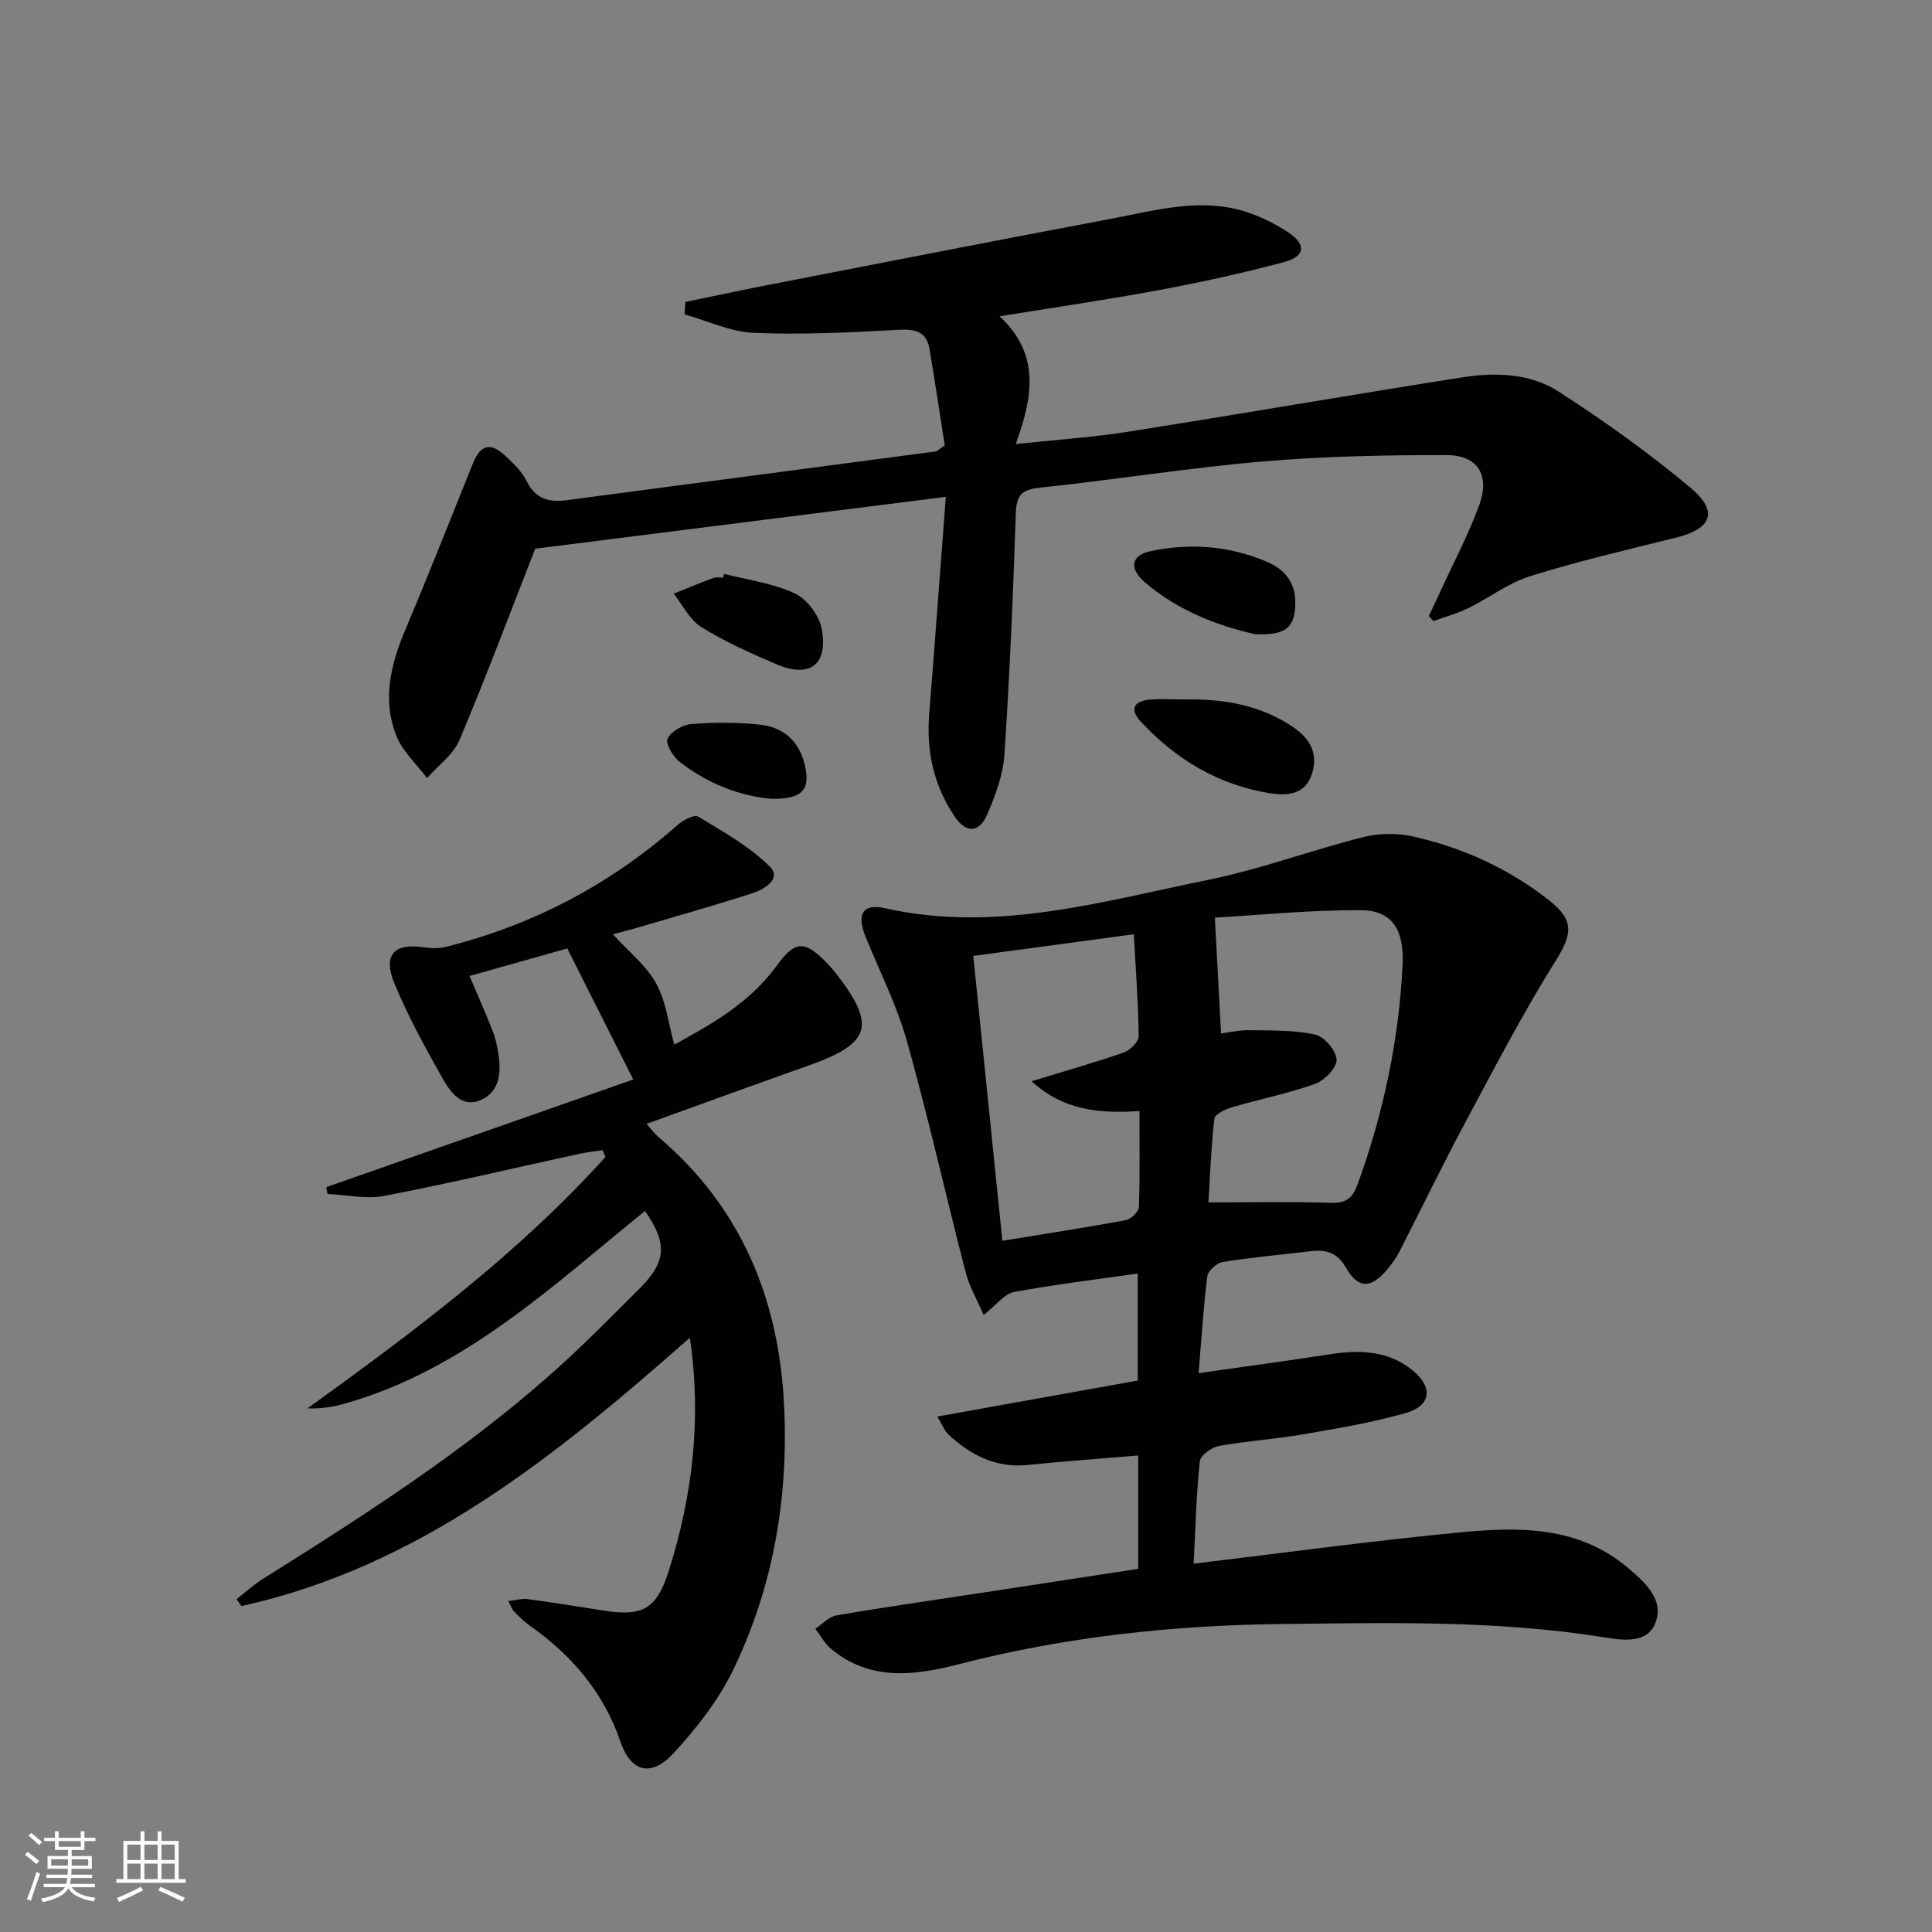
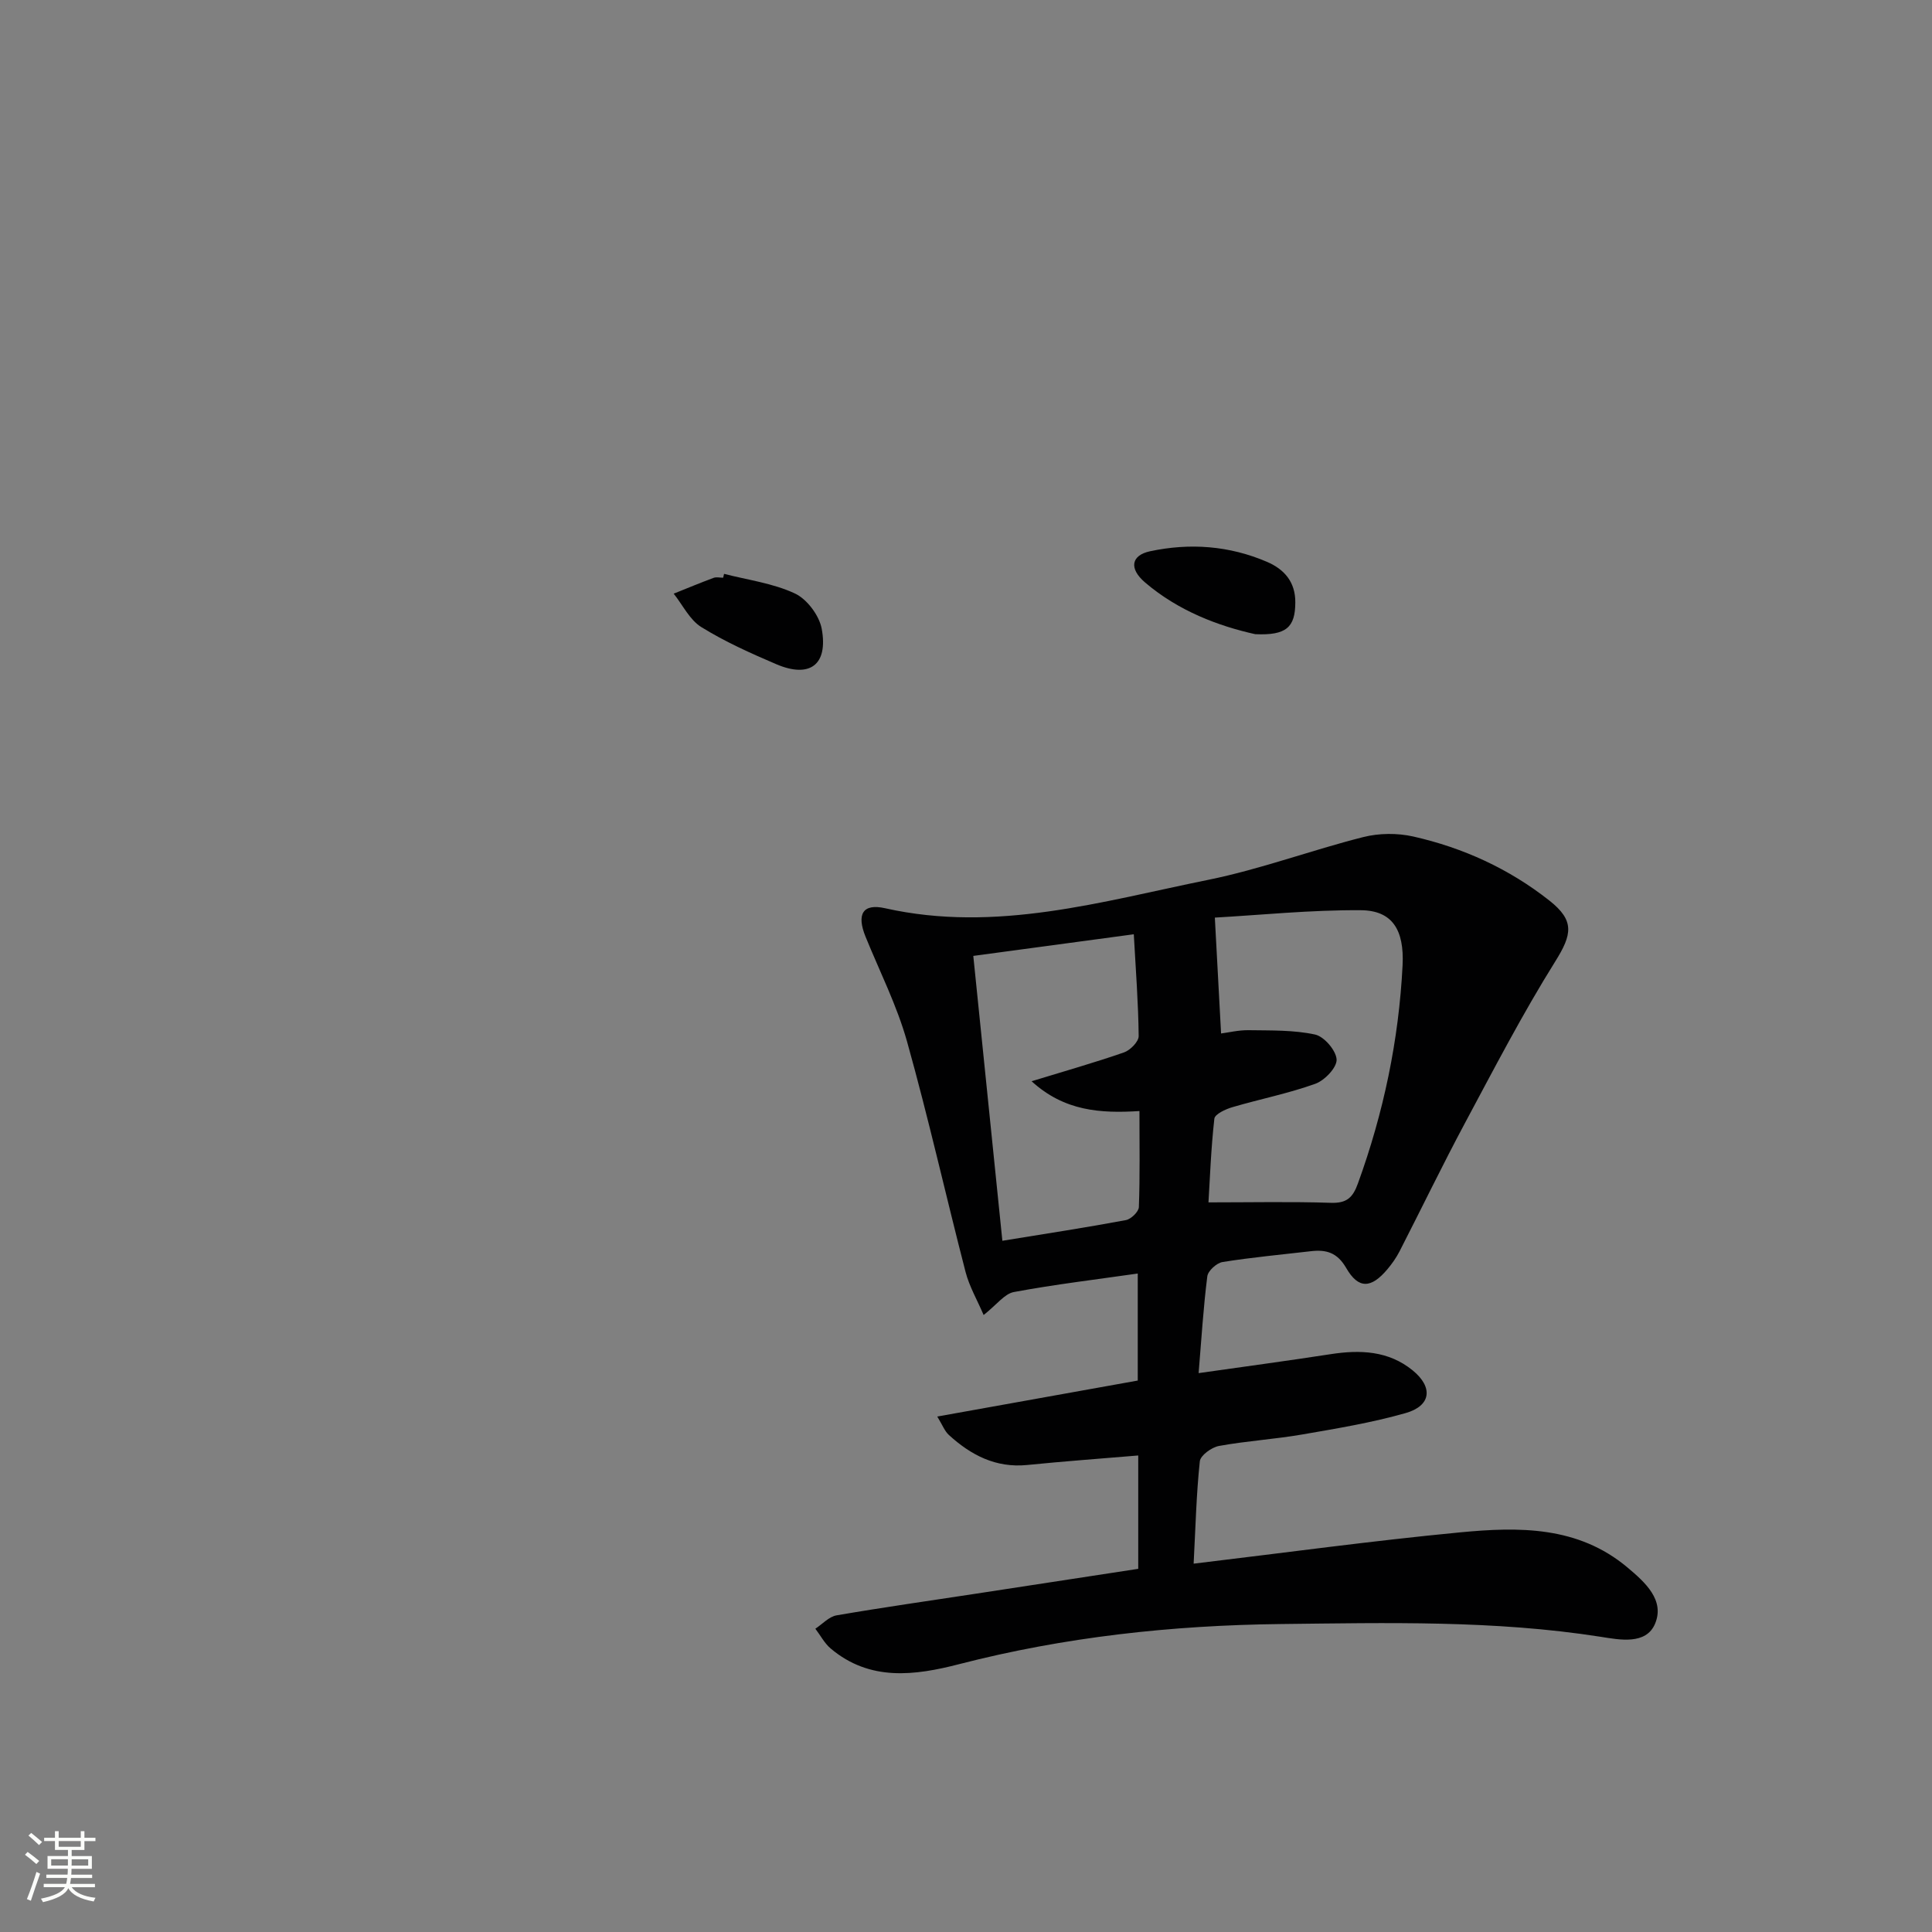
<svg xmlns="http://www.w3.org/2000/svg" enable-background="new 0 0 400 400" viewBox="0 0 400 400">
  <rect x="0" y="0" width="400" height="400" fill="#808080" stroke="none" />
  <path d="m5.17 384 .55-.58c.85.61 1.65 1.24 2.4 1.87l-.59.64c-.83-.73-1.62-1.38-2.36-1.93m1.22 9.53-.82-.34c.71-1.76 1.37-3.64 1.98-5.63.24.13.5.25.76.36-.6 1.67-1.24 3.54-1.92 5.61m-.5-13.5.57-.54c.56.44 1.31 1.06 2.26 1.87l-.64.64c-.68-.66-1.41-1.32-2.19-1.97m3.25.46h2.24v-1.36h.77v1.36h4.57v-1.36h.76v1.36h2.28v.69h-2.28v1.84h-2.64v1.26h4.18v2.64h-4.21c0 .45-.02.86-.05 1.21h4.32v.69h-4.38c-.04.34-.1.75-.19 1.22h5.15v.69h-4.82c.87 1.19 2.51 1.92 4.93 2.19-.17.31-.3.57-.37.76-2.77-.49-4.52-1.41-5.26-2.76-.56 1.26-2.3 2.23-5.24 2.9-.12-.24-.26-.48-.43-.72 2.73-.55 4.38-1.34 4.96-2.38h-4.38v-.69h4.65c.1-.38.17-.79.21-1.22h-4.32v-.69h4.4c.03-.34.05-.75.05-1.21h-4.2v-2.64h4.23v-1.26h-2.69v-1.84h-2.24zm1.46 4.46v1.29h3.45c.01-.4.02-.57.01-.53v-.32-.45h-3.46zm1.55-2.59h4.57v-1.19h-4.57zm6.11 2.59h-3.42v.77c-.01.19-.01.37-.02.53h3.44z" fill="#fbfcfa" />
-   <path d="m32.63 379.16h.82v1.98h3.54v7.89h1.46v.78h-14.37v-.78h1.46v-7.89h3.55v-1.98h.82v1.98h2.73v-1.98zm-3.49 11.48.5.73c-1.61.82-3.28 1.63-5 2.41-.13-.27-.28-.55-.44-.82 1.75-.72 3.4-1.49 4.94-2.32m-2.78-5.55h2.73v-3.18h-2.73zm0 3.95h2.73v-3.2h-2.73zm3.54-3.95h2.73v-3.18h-2.73zm0 3.95h2.73v-3.2h-2.73zm7.89 4.68c-1.84-.92-3.51-1.7-5.02-2.32l.45-.73c1.89.8 3.57 1.55 5.04 2.23zm-1.62-11.81h-2.73v3.18h2.73zm-2.73 7.13h2.73v-3.2h-2.73z" fill="#fbfcfa" />
  <g fill="#010102">
    <path d="m247.13 323.74c18.89-2.26 36.99-4.74 55.16-6.48 12.14-1.16 24.4-1.35 34.65 7.26 3.69 3.09 7.77 6.78 5.72 11.66-1.87 4.43-7.38 3.31-11.26 2.7-22.01-3.45-44.16-2.89-66.28-2.64-22.47.26-44.71 2.67-66.56 8.31-9.15 2.36-18.45 3.6-26.56-3.23-1.3-1.09-2.13-2.73-3.19-4.11 1.46-.96 2.82-2.5 4.4-2.77 9.64-1.66 19.33-3.03 29.01-4.51 11.12-1.7 22.23-3.4 33.44-5.12 0-7.95 0-15.54 0-23.47-7.85.66-15.43 1.21-22.98 1.97-6.5.65-11.65-2.04-16.22-6.21-.88-.8-1.33-2.06-2.41-3.82 14.26-2.56 27.73-4.98 41.51-7.45 0-7.45 0-14.67 0-22.16-8.65 1.24-17.2 2.26-25.64 3.83-1.95.36-3.55 2.62-6.27 4.76-1.34-3.13-2.96-5.91-3.74-8.91-4.11-15.89-7.69-31.92-12.12-47.72-2.09-7.45-5.66-14.49-8.59-21.7-1.87-4.61-.63-6.94 4.05-5.89 22.99 5.16 44.91-1.42 66.95-5.89 10.83-2.2 21.3-6.13 32.04-8.84 3.28-.83 7.07-.86 10.36-.12 10.32 2.33 19.83 6.67 28.19 13.27 5.26 4.15 4.71 7 1.2 12.61-6.75 10.8-12.63 22.14-18.65 33.38-4.7 8.78-9.03 17.76-13.58 26.63-.68 1.32-1.56 2.57-2.51 3.7-3.36 3.99-5.98 4.16-8.53-.25-1.87-3.23-4.15-3.85-7.33-3.48-6.1.71-12.22 1.27-18.28 2.24-1.22.2-3.01 1.82-3.15 2.96-.81 6.37-1.2 12.79-1.8 20.04 9.68-1.38 18.51-2.56 27.31-3.92 6.13-.95 12.02-.73 17.03 3.37 4.26 3.49 3.79 7.32-1.47 8.82-6.99 1.99-14.22 3.19-21.4 4.43-5.72.99-11.56 1.34-17.26 2.38-1.52.28-3.83 1.95-3.96 3.18-.72 6.76-.88 13.54-1.28 21.19zm4.39-133.76c.46 8.5.86 16.07 1.29 23.99 1.5-.19 3.61-.71 5.71-.68 4.6.07 9.31-.06 13.75.9 1.88.41 4.36 3.3 4.46 5.17.08 1.65-2.46 4.32-4.39 5.02-5.59 2.01-11.47 3.17-17.19 4.85-1.41.41-3.62 1.44-3.73 2.38-.7 6.2-.92 12.45-1.22 17.33 8.8 0 17.08-.18 25.34.09 3.27.11 4.54-1.06 5.6-4 5.31-14.63 8.47-29.66 9.25-45.19.36-7.32-2.12-11.36-8.69-11.39-10.37-.07-20.75 1-30.18 1.53zm-16.78 3.45c-11.38 1.54-21.85 2.95-33.23 4.48 2.02 19.78 4 39.13 6.02 58.98 9.27-1.51 17.44-2.76 25.57-4.28 1.07-.2 2.65-1.73 2.69-2.69.24-6.44.12-12.89.12-19.89-8.1.51-15.55.02-22.33-6.17 6.95-2.13 13.1-3.87 19.13-5.97 1.3-.45 3.05-2.23 3.04-3.38-.07-6.77-.59-13.54-1.01-21.08z" />
-     <path d="m142.83 276.96c-27.94 24.64-56.09 47.43-92.83 55.56-.34-.47-.69-.95-1.03-1.42 1.79-1.39 3.48-2.96 5.39-4.16 23.27-14.6 46.38-29.41 66.32-48.55 3.97-3.81 7.83-7.72 11.72-11.6 5.56-5.54 5.83-9.29 1.14-16.08-19.21 15.57-37.36 32.81-62.02 39.86-2.46.7-4.99 1.14-7.85 1.02 21.99-15.87 43.57-31.97 61.69-52.06-.21-.47-.42-.93-.64-1.4-1.62.25-3.25.43-4.85.77-13.44 2.93-26.82 6.1-40.32 8.7-3.75.72-7.82-.22-11.74-.4-.09-.47-.18-.94-.27-1.41 21.05-7.38 42.1-14.77 63.57-22.29-4.75-9.44-9.05-17.98-13.66-27.13-6.63 1.86-13.4 3.76-20.24 5.69 1.77 4.16 3.39 7.79 4.83 11.49.6 1.53.92 3.19 1.17 4.82.59 3.87.15 7.78-3.78 9.42-3.96 1.65-6.25-1.81-7.84-4.6-3.59-6.34-7.11-12.78-9.9-19.5-2.51-6.04-.1-8.51 6.25-7.54 1.4.21 2.94.25 4.29-.09 18.07-4.52 34.1-12.92 48.07-25.27 1.12-.99 3.44-2.22 4.23-1.74 5.15 3.13 10.59 6.14 14.81 10.32 2.59 2.57-1.07 4.75-3.53 5.55-7.88 2.55-15.87 4.79-23.82 7.14-1.56.46-3.15.86-5.1 1.38 3.2 3.51 6.84 6.39 8.94 10.13 2.05 3.66 2.52 8.2 3.78 12.71 7.3-4.01 15.49-8.49 21.18-16.31 3.74-5.14 5.68-5.38 10.13-.87.7.71 1.39 1.45 2 2.23 8.53 10.88 7.45 14.67-5.31 19.2-11.09 3.94-22.15 7.97-33.75 12.15.99 1.11 1.61 2 2.41 2.68 17.03 14.44 24.88 33.22 26.04 55.13 1.02 19.27-2.12 37.89-10.52 55.26-3.05 6.31-7.61 12.1-12.39 17.29-4.55 4.93-8.78 3.86-10.92-2.39-3.5-10.23-10.02-17.87-18.67-23.99-1.21-.86-2.3-1.92-3.35-2.98-.43-.43-.62-1.09-1.23-2.2 1.64-.18 2.87-.56 4.04-.4 5.26.71 10.5 1.56 15.75 2.38 7.9 1.24 10.91-.2 13.44-8.22 4.9-15.51 6.84-31.4 4.37-48.28z" />
-     <path d="m110.81 113.6c-5.01 12.8-10.07 26.3-15.66 39.58-1.28 3.04-4.44 5.3-6.73 7.92-2.19-2.94-5.13-5.58-6.41-8.88-2.79-7.17-1.24-14.31 1.69-21.29 4.88-11.59 9.51-23.29 14.2-34.96 1.55-3.86 3.57-4.5 6.65-1.66 1.7 1.57 3.49 3.29 4.49 5.31 1.8 3.66 4.62 4.42 8.19 3.95 25.49-3.36 50.99-6.72 76.48-10.1.29-.04.55-.35 1.89-1.25-.98-6.27-2.01-13.08-3.14-19.88-.62-3.76-3-4.25-6.53-4.05-9.95.55-19.94 1.04-29.88.62-4.82-.2-9.55-2.48-14.32-3.82.06-.86.11-1.72.17-2.58 5.7-1.17 11.39-2.4 17.1-3.51 23.61-4.59 47.22-9.22 70.86-13.67 9.42-1.77 18.89-4.58 28.52-1.34 2.95.99 5.84 2.45 8.43 4.19 3.68 2.47 3.41 4.92-.94 6.08-8.48 2.26-17.07 4.15-25.7 5.76-10.57 1.98-21.22 3.52-33.21 5.47 8.53 7.94 6.82 16.83 3.34 26.45 8.55-.92 15.97-1.4 23.29-2.56 23.1-3.64 46.15-7.64 69.26-11.27 6.83-1.07 14.01-.82 19.89 2.99 9.44 6.11 18.67 12.67 27.27 19.89 5.88 4.93 4.38 8.5-3.04 10.33-10.1 2.49-20.25 4.88-30.17 7.97-4.52 1.41-8.5 4.51-12.83 6.63-2.28 1.12-4.79 1.79-7.2 2.66-.32-.34-.63-.68-.95-1.02.92-1.97 1.86-3.93 2.77-5.9 2.62-5.73 5.6-11.33 7.72-17.24 2.19-6.09-.41-10.19-6.85-10.2-12.75-.01-25.54.25-38.24 1.34-15.37 1.33-30.64 3.81-46 5.41-3.96.41-4.8 1.8-4.92 5.52-.54 16.61-1.25 33.22-2.35 49.8-.28 4.18-1.87 8.41-3.55 12.32-1.65 3.84-4.35 3.95-6.69.52-4.37-6.4-5.95-13.56-5.33-21.27 1.17-14.69 2.25-29.39 3.44-44.99-29.33 3.7-57.22 7.22-85.01 10.73z" />
-     <path d="m245.36 144.82c7.9-.16 15.48 1.12 22.22 5.61 3.51 2.34 5.43 5.48 4.07 9.72-1.43 4.46-5.16 4.67-8.98 4.04-10.54-1.75-19.19-6.99-26.41-14.7-2.25-2.4-1.83-4.28 1.65-4.62 2.46-.25 4.97-.05 7.45-.05z" />
    <path d="m259.88 131.3c-7.55-1.67-15.87-4.78-22.8-10.7-3.41-2.91-2.86-5.63 1-6.46 8.27-1.77 16.43-1.17 24.25 2.19 3.58 1.54 5.88 4.17 5.85 8.4-.02 5.11-1.81 6.86-8.3 6.57z" />
    <path d="m149.91 118.81c4.92 1.27 10.13 1.94 14.66 4.06 2.51 1.17 5.05 4.56 5.56 7.32 1.36 7.47-2.48 10.28-9.4 7.33-5.31-2.27-10.64-4.66-15.53-7.69-2.41-1.49-3.84-4.56-5.72-6.92 2.75-1.1 5.48-2.24 8.26-3.27.58-.22 1.32-.03 1.98-.03.06-.27.13-.53.19-.8z" />
-     <path d="m159.68 165.38c-6.29-.53-13.07-3.05-18.94-7.62-1.37-1.07-3-3.76-2.53-4.8.69-1.5 3.13-2.91 4.92-3.05 4.73-.37 9.56-.4 14.27.13 4.57.52 7.87 3.12 9.12 7.93 1.4 5.38-.15 7.53-6.84 7.41z" />
  </g>
</svg>